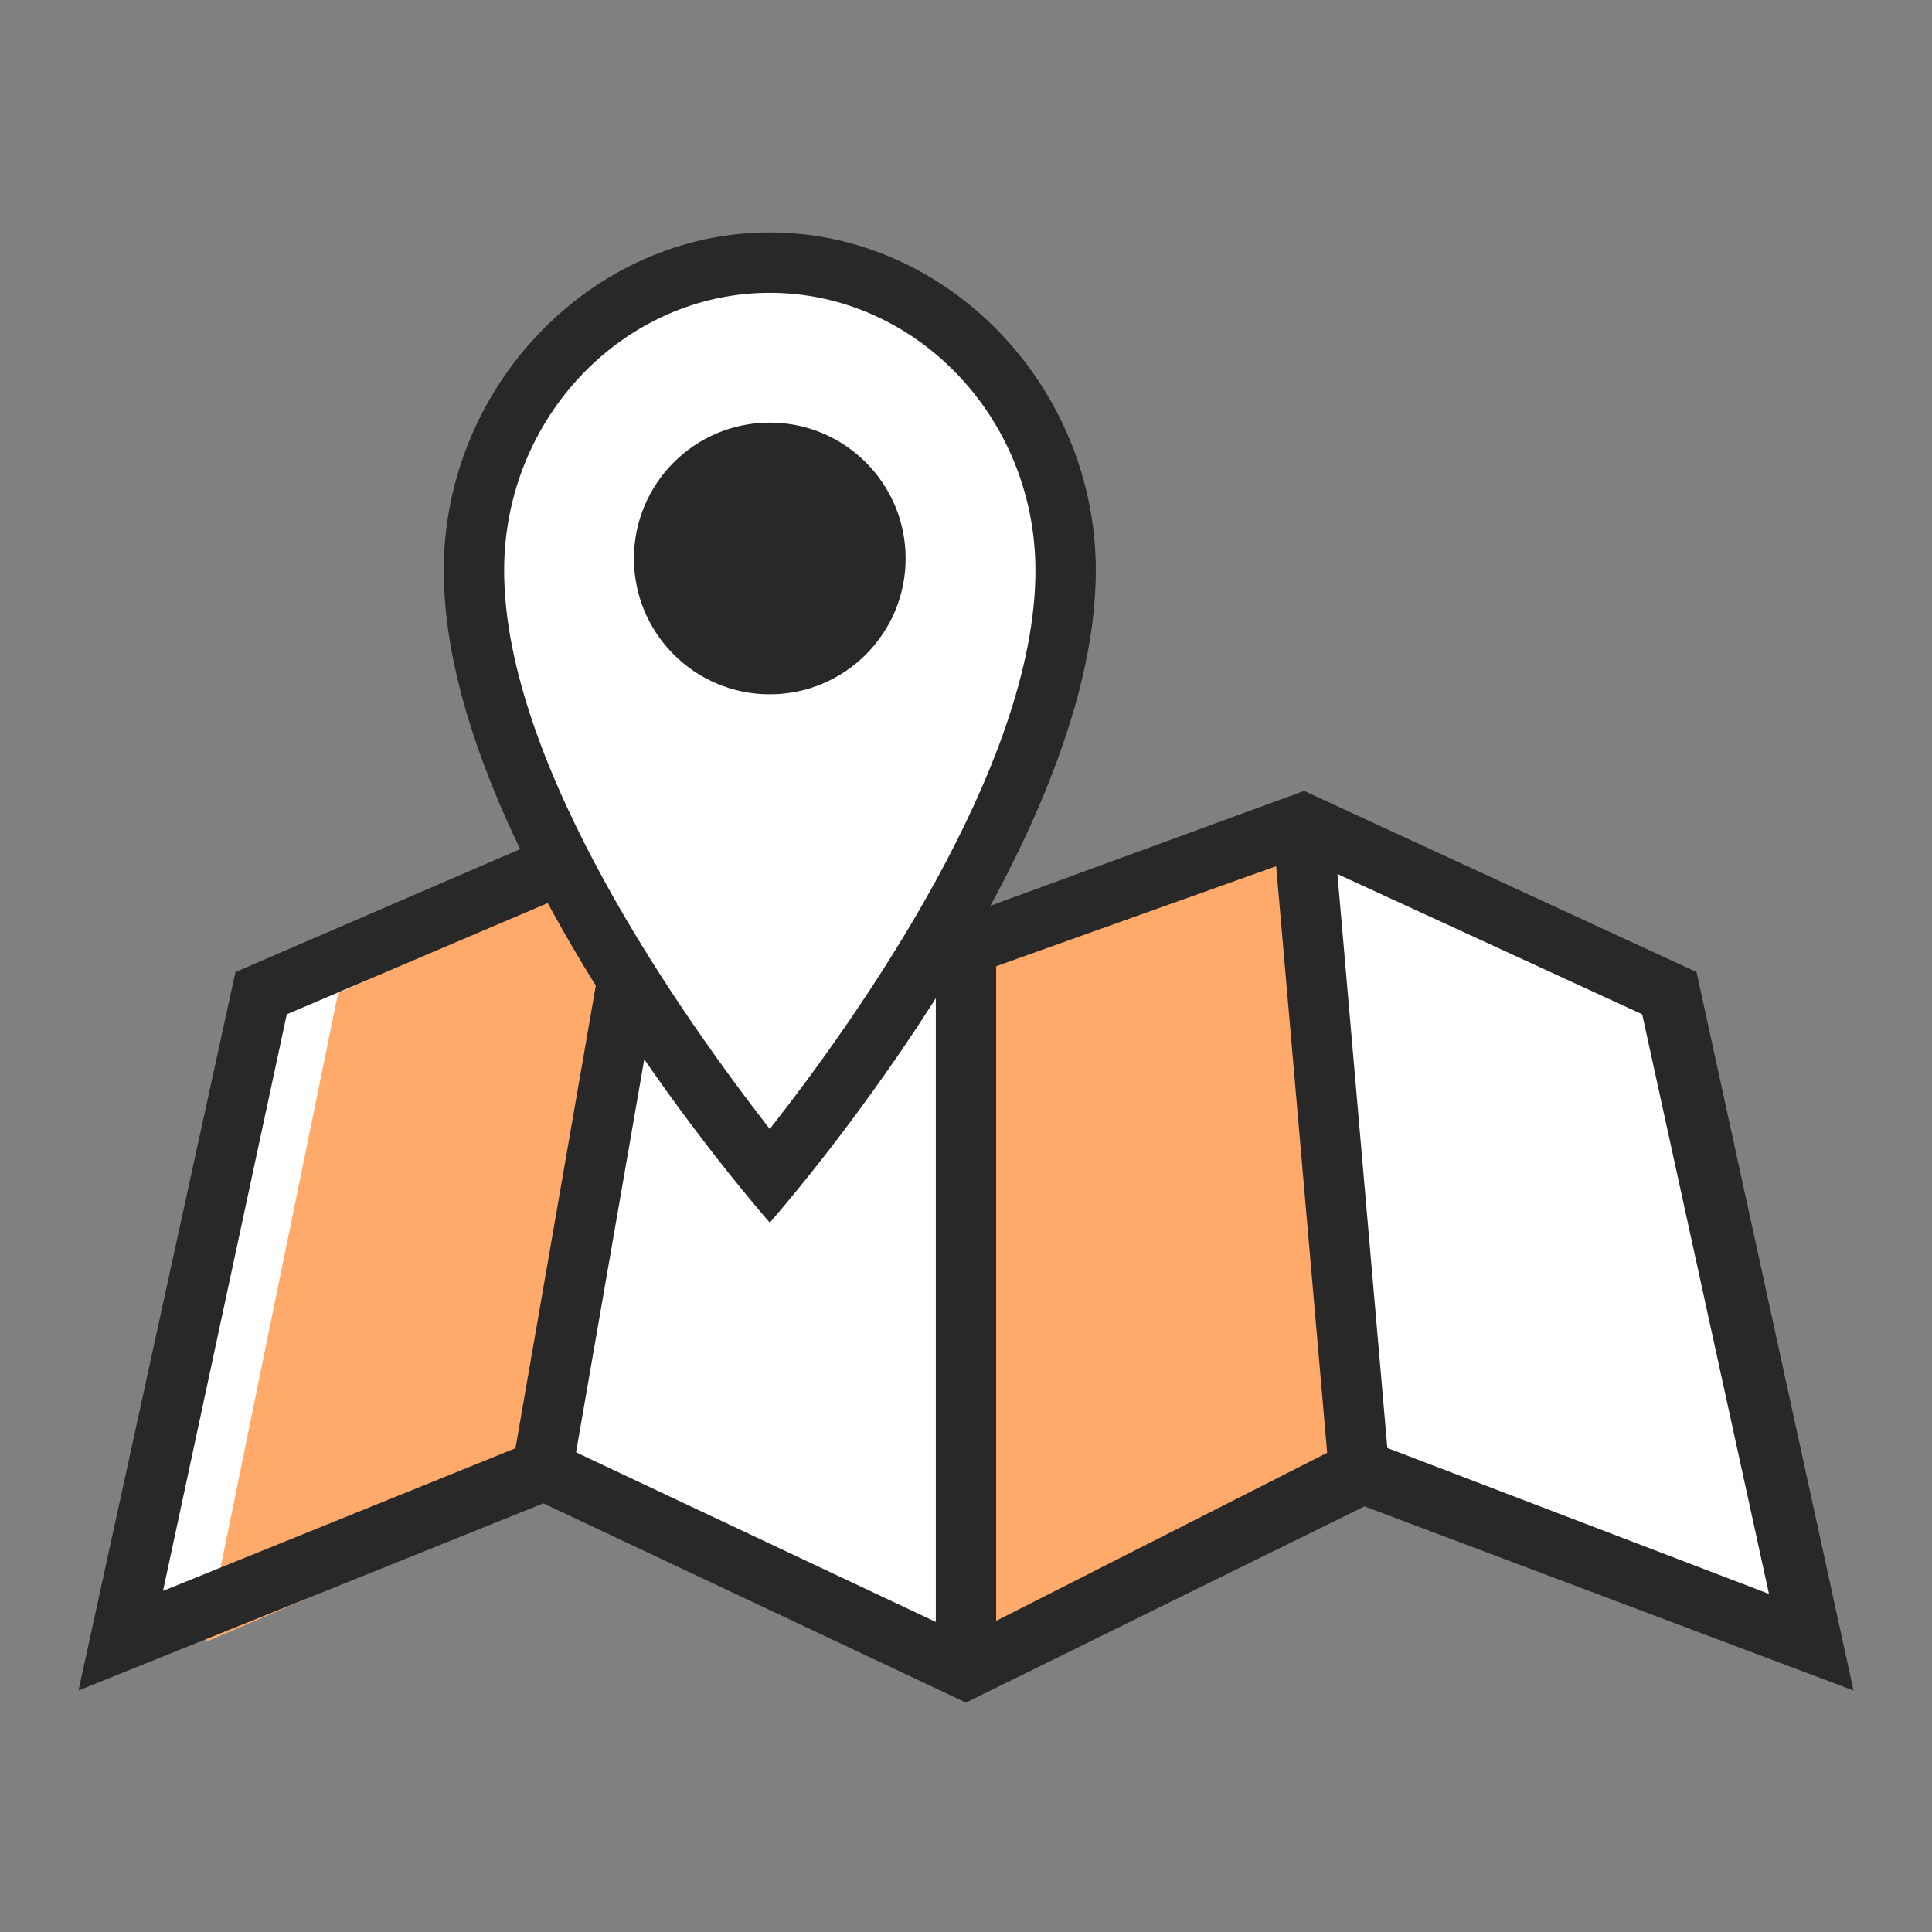
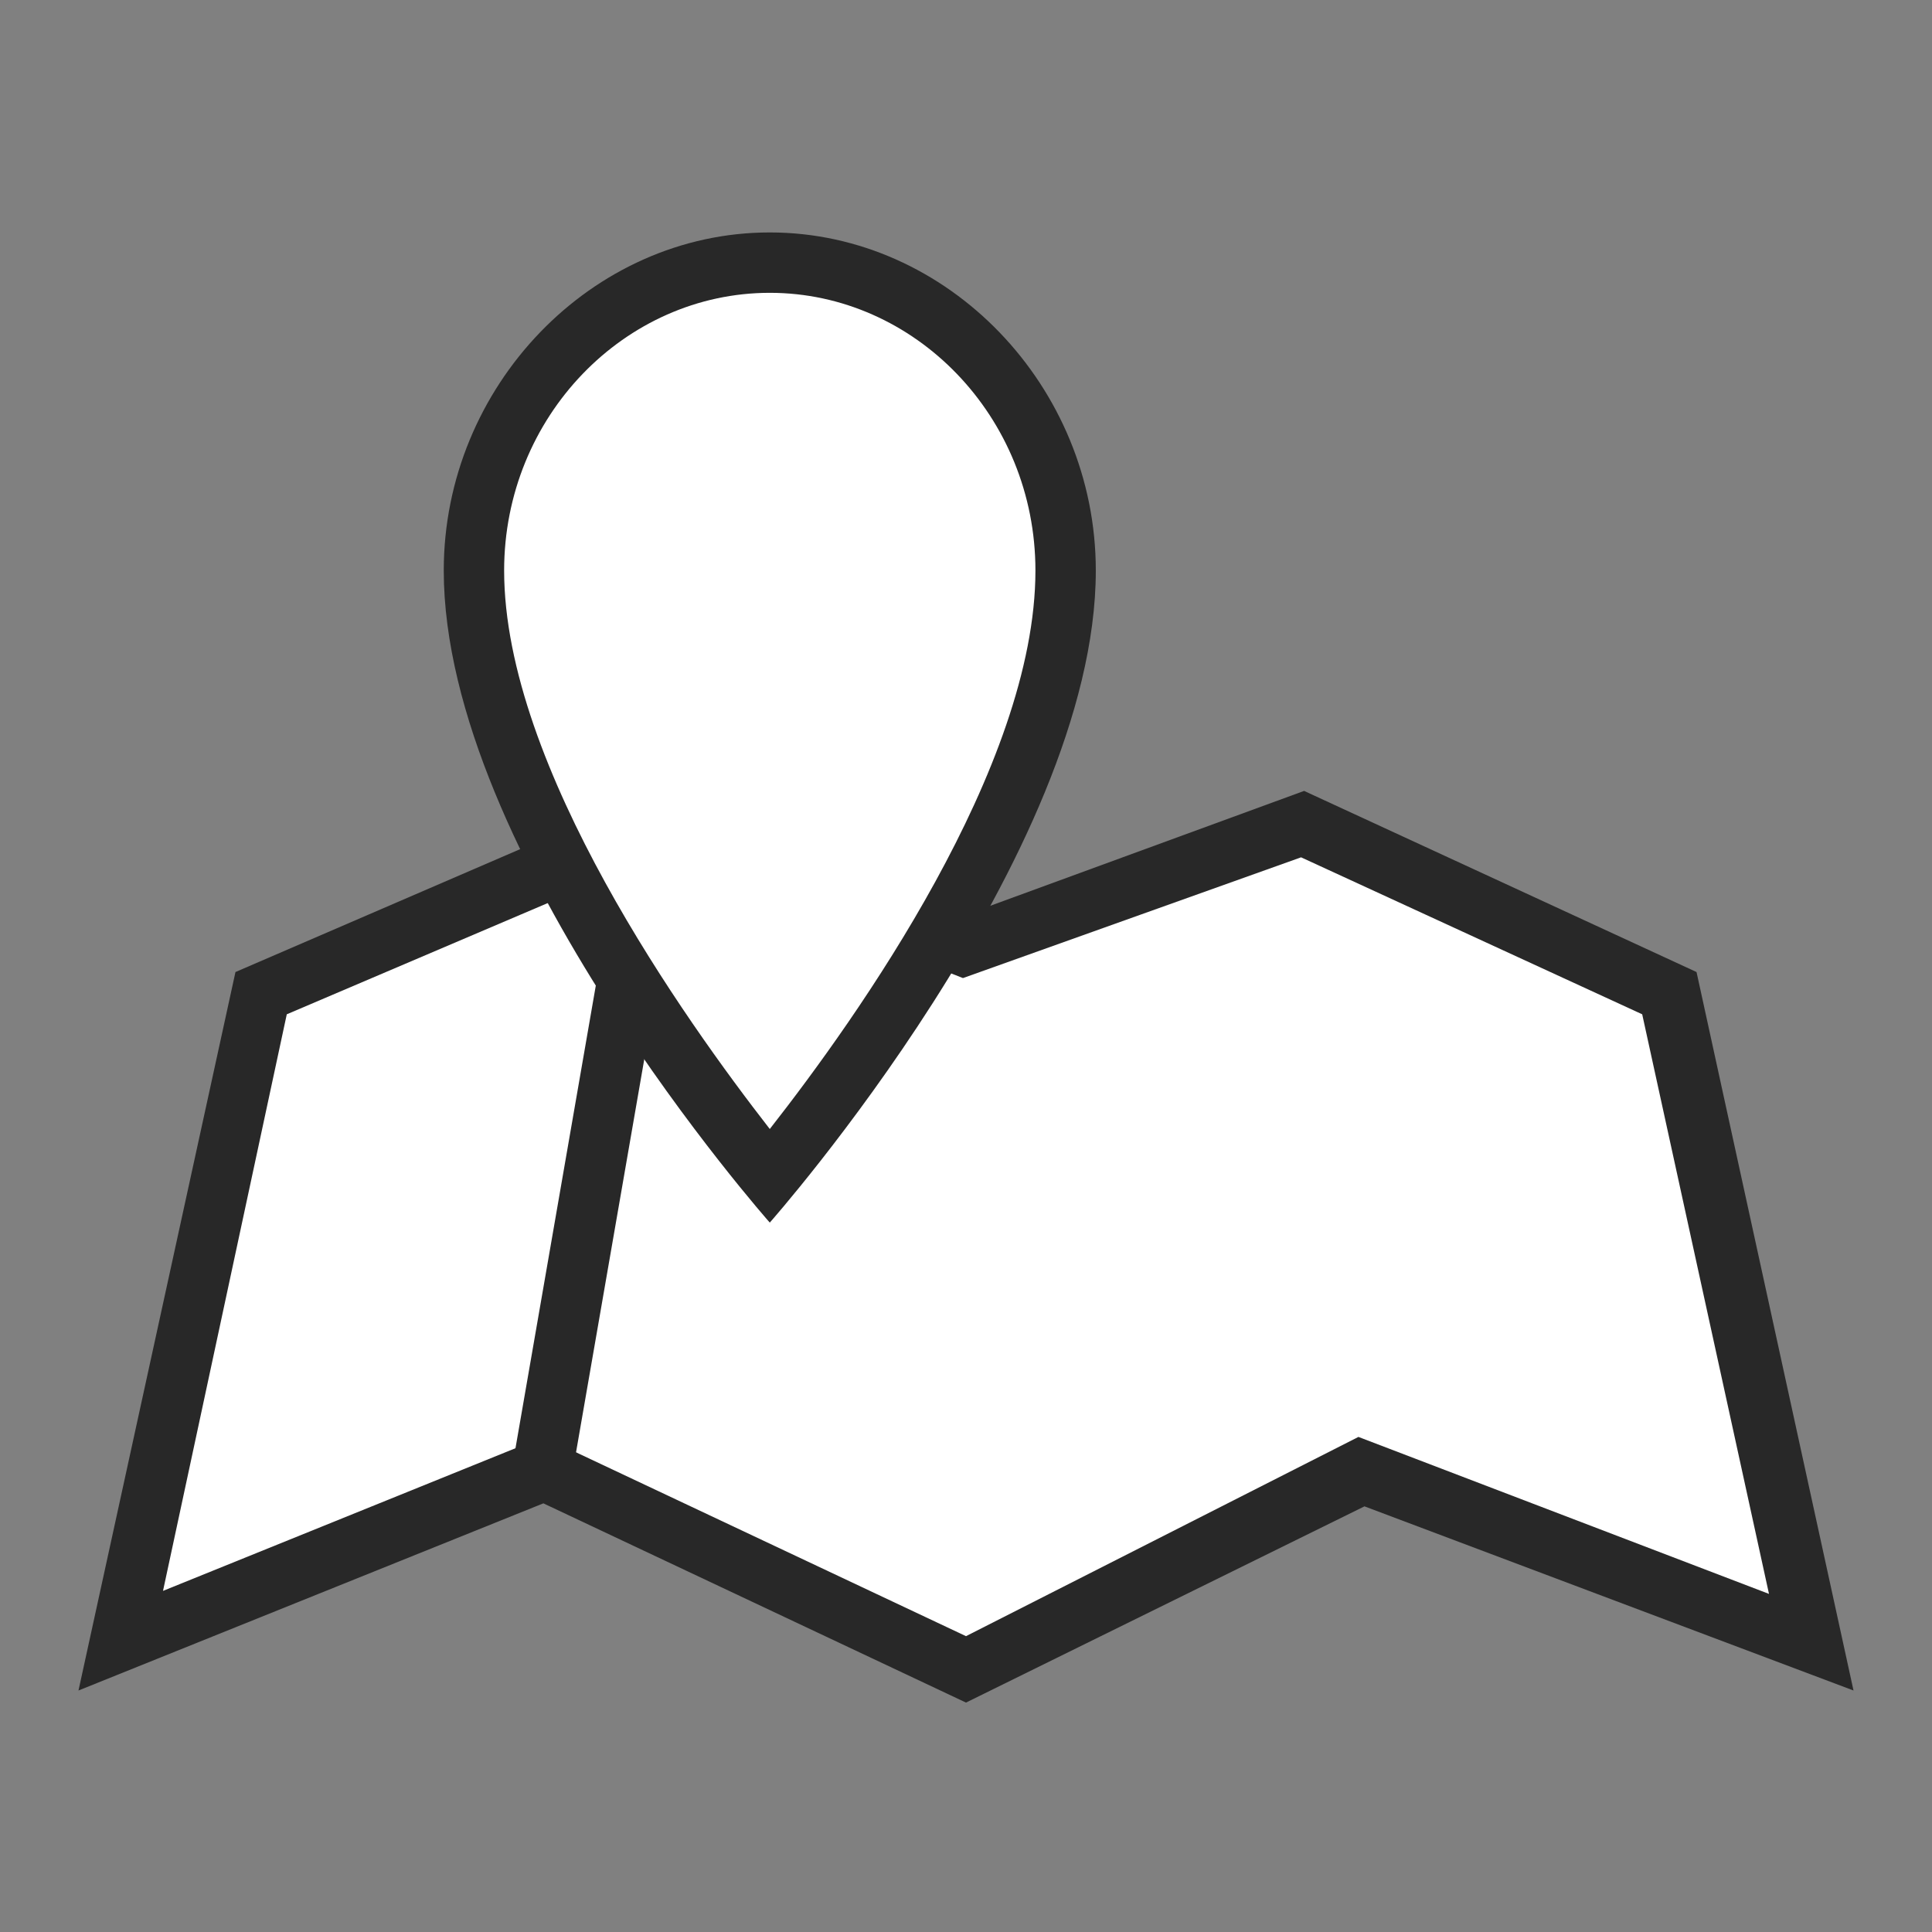
<svg xmlns="http://www.w3.org/2000/svg" version="1.1" id="Layer_1" x="0px" y="0px" viewBox="0 0 64 64" style="enable-background:new 0 0 64 64;" xml:space="preserve">
  <rect x="0" y="0" width="64" height="64" fill="#808080" stroke="none" />
  <style type="text/css">
	.st0{fill:#FFFFFF;}
	.st1{fill:#FFA96B;}
	.st2{fill:#282828;}
</style>
  <g>
    <g>
      <g>
        <polygon class="st0" points="59.1,54.4 54.5,32.9 42.5,27.3 31.5,31.4 21.4,27.3 8.6,32.9 4,54.4 17.8,48.7 31.5,55.3 44.4,48.7         " />
      </g>
    </g>
    <g>
      <g>
-         <polygon class="st1" points="60,54.4 55.6,32.9 44,27.3 33.4,31.4 23.6,27.3 11.2,32.9 6.8,54.4 20.1,48.7 33.4,55.3 45.8,48.7         " />
-       </g>
+         </g>
    </g>
    <g>
      <polygon class="st0" points="43.2,27.3 45.1,48.7 59.1,53.4 55.3,32.9   " />
    </g>
    <g>
      <polygon class="st0" points="18,48.7 32,55.3 32,31 20.8,27.3   " />
    </g>
    <g>
      <rect x="9" y="37" transform="matrix(0.171 -0.985 0.985 0.171 -21.008 51.089)" class="st2" width="21.8" height="2" />
    </g>
    <g>
-       <rect x="31" y="31" class="st2" width="2" height="24" />
-     </g>
+       </g>
    <g>
-       <rect x="43.1" y="27.3" transform="matrix(0.996 -8.660810e-02 8.660810e-02 0.996 -3.128 3.965)" class="st2" width="2" height="21.5" />
-     </g>
+       </g>
    <g>
      <g>
        <path class="st2" d="M32,56.4l-14-6.6L2.6,56l5.2-23.8l13.9-6L32,30.3l11.2-4.1l13,6L61.4,56l-16.2-6.1L32,56.4z M18,47.6l14,6.6     l13-6.6l13.6,5.2l-4.2-19.2l-11.3-5.2l-11.2,4l-10.2-4L9.5,33.6L5.4,52.7L18,47.6z" />
      </g>
    </g>
    <g>
      <g>
        <path class="st0" d="M25.5,39c-2.4-3-9.8-12.6-9.8-20.1c0-5.6,4.4-10.2,9.8-10.2s9.8,4.6,9.8,10.2C35.3,26.4,27.9,36.1,25.5,39z" />
      </g>
      <g>
        <path class="st2" d="M25.5,9.7c4.8,0,8.8,4.1,8.8,9.2c0,6.5-5.9,14.8-8.8,18.5c-2.8-3.6-8.8-12-8.8-18.5     C16.7,13.8,20.7,9.7,25.5,9.7 M25.5,7.7c-5.9,0-10.8,5.1-10.8,11.2c0,9.4,10.8,21.6,10.8,21.6s10.8-12.2,10.8-21.6     C36.3,12.8,31.4,7.7,25.5,7.7L25.5,7.7z" />
      </g>
    </g>
    <g>
-       <circle class="st2" cx="25.5" cy="18.5" r="4.5" />
-     </g>
+       </g>
  </g>
</svg>